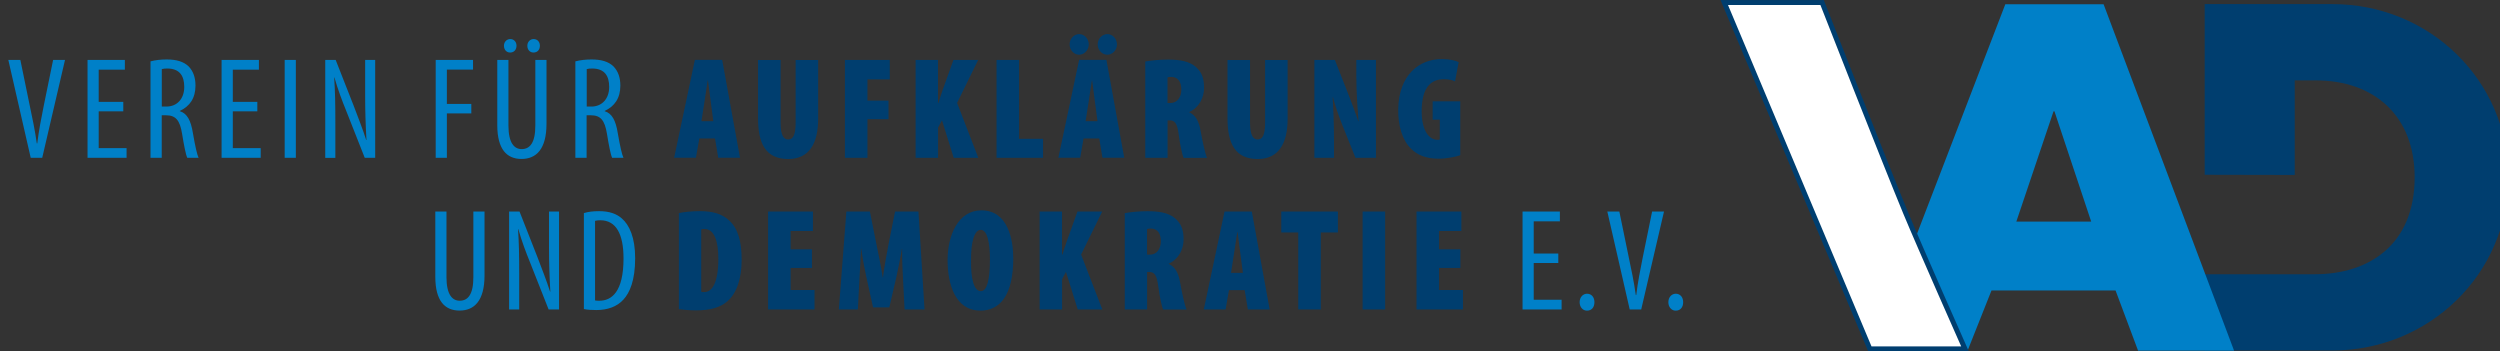
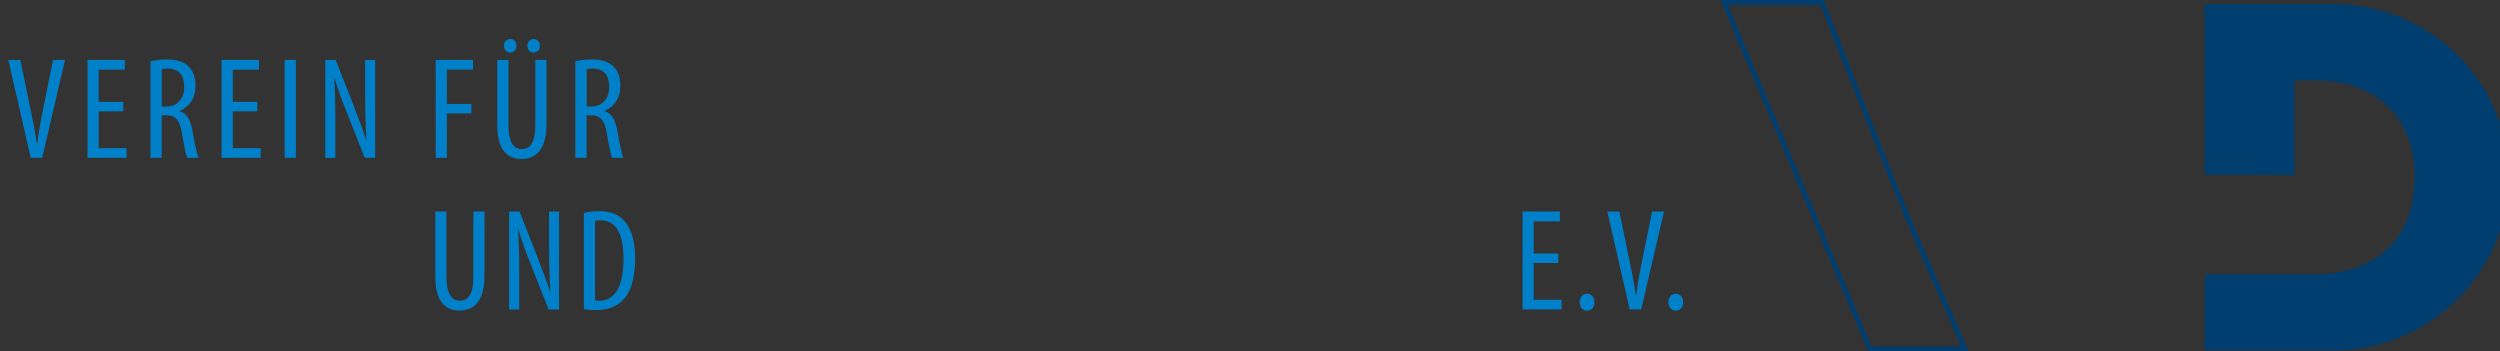
<svg xmlns="http://www.w3.org/2000/svg" id="Ebene_1" data-name="Ebene 1" version="1.1" viewBox="0 0 378.41 53.19">
  <rect x="0" y="0" width="378.41" height="53.19" fill="#333333" stroke="none" />
  <defs>
    <style>.cls-1,.cls-2{fill:#003e6f;stroke-width:0}.cls-2{fill:#0080c8}</style>
  </defs>
  <path class="cls-1" d="M333.71 41.49v11.56h19.33c14.53 0 26.63-11.47 26.63-26.22S367.65.62 353.04.62h-19.33v25.83l13.63.03V12.17h3.2c8.76 0 14.95 5.29 14.95 14.67 0 10.22-6.95 14.67-15.09 14.67h-16.69z" />
-   <path class="cls-2" d="M316.53 33.54H305.2l5.63-16.69h.14l5.56 16.69zm3.69 10.43 3.41 9.11h14.53L318.41.65h-14.88l-20.17 52.43h14.46l3.62-9.11h18.78z" />
-   <path d="M275.8.38h-14.81l22.04 52.43h14.4s-6.81-15.35-8.98-20.58C285.17 24.31 275.8.38 275.8.38" style="fill:#fff;stroke-width:0" />
  <path d="M275.8.38h-14.81l22.04 52.43h14.4s-6.81-15.35-8.98-20.58C285.17 24.31 275.8.38 275.8.38z" style="fill:none;stroke:#003e6f;stroke-width:.75px" />
  <path class="cls-2" d="M6.39 23.89 9.84 9.07h-1.8l-1.41 6.9c-.35 1.76-.77 3.83-.99 5.74h-.07c-.26-1.89-.7-4.02-1.06-5.69L3.08 9.07H1.26l3.39 14.82h1.74zM18.66 15.42h-3.72v-4.88h3.96V9.07h-5.65v14.82h5.91v-1.47h-4.22v-5.57h3.72v-1.43zM24.48 10.46c.22-.07.55-.09.88-.09 1.82.02 2.53 1.1 2.53 2.79 0 1.78-1.08 2.97-2.7 2.97h-.7v-5.67zm-1.69 13.43h1.69v-6.44h.66c1.45 0 2.09.75 2.42 2.79.29 1.8.57 3.21.79 3.65h1.71c-.22-.46-.51-1.71-.86-3.74-.31-1.93-.88-2.99-1.98-3.32v-.04c1.5-.7 2.37-1.93 2.37-3.83 0-1.17-.31-2.15-1.03-2.9C27.79 9.31 26.69 9 25.22 9c-.84 0-1.71.09-2.44.29v14.6zM38.95 15.42h-3.71v-4.88h3.95V9.07h-5.65v14.82h5.92v-1.47h-4.22v-5.57h3.71v-1.43zM43.09 9.07h1.69v14.82h-1.69zM50.76 23.89v-5.12c0-3.17-.04-5.06-.18-7.04h.04c.53 1.85 1.17 3.54 1.78 5.04l2.81 7.12h1.58V9.07h-1.52v5.3c0 2.57.07 4.49.2 6.82h-.04c-.51-1.61-1.28-3.56-1.89-5.17l-2.73-6.95h-1.58v14.82h1.52zM65.95 23.89h1.69v-6.73h3.7v-1.43h-3.7v-5.19h3.96V9.07h-5.65v14.82zM80.77 7.95c.57 0 .95-.42.95-1.03 0-.57-.37-1.01-.95-1.01-.53 0-.95.44-.95 1.01 0 .62.4 1.03.92 1.03h.02zm-3.54 0c.57 0 .95-.42.95-1.03 0-.57-.37-1.01-.95-1.01-.53 0-.95.44-.95 1.01 0 .62.4 1.03.92 1.03h.02zm-1.96 1.12v9.87c0 3.67 1.45 5.12 3.67 5.12s3.78-1.47 3.78-5.32V9.07h-1.69v9.94c0 2.59-.81 3.56-2.07 3.56-1.1 0-2-.9-2-3.56V9.07h-1.69zM88.8 10.46c.22-.07.55-.09.88-.09 1.82.02 2.53 1.1 2.53 2.79 0 1.78-1.08 2.97-2.7 2.97h-.7v-5.67zm-1.7 13.43h1.69v-6.44h.66c1.45 0 2.09.75 2.42 2.79.29 1.8.57 3.21.79 3.65h1.71c-.22-.46-.51-1.71-.86-3.74-.31-1.93-.88-2.99-1.98-3.32v-.04c1.5-.7 2.37-1.93 2.37-3.83 0-1.17-.31-2.15-1.03-2.9C92.1 9.31 91 9 89.53 9c-.84 0-1.71.09-2.44.29v14.6z" />
-   <path class="cls-1" d="m106.17 18.35.44-2.81c.13-.79.35-2.44.51-3.36h.04c.13.92.33 2.53.44 3.36l.37 2.81h-1.8zm2.06 2.61.48 2.92h3.3l-2.7-14.82h-4.13l-3.14 14.82h3.3l.51-2.92h2.4zM114.74 9.07v8.84c0 3.72 1.1 6.16 4.57 6.16 3.14 0 4.53-2.31 4.53-6.11V9.08h-3.41v9.5c0 2.09-.51 2.53-1.14 2.53s-1.14-.57-1.14-2.53v-9.5h-3.41zM127.89 23.89h3.41v-5.85h3.19v-2.81h-3.19v-3.21h3.38V9.07h-6.79v14.82zM138.6 23.89h3.39v-4.57l.59-1.12 1.78 5.69h3.72l-3.21-8.31 3.19-6.51h-3.74l-1.63 4.53c-.24.68-.44 1.34-.64 1.98h-.07V9.07h-3.39v14.82zM150.84 23.89h7.04v-2.88h-3.63V9.07h-3.41v14.82zM167.62 8.28c.77 0 1.45-.7 1.45-1.56s-.68-1.56-1.45-1.56-1.47.68-1.47 1.56.68 1.56 1.45 1.56h.02zm-4.27 0c.77 0 1.45-.7 1.45-1.56s-.68-1.56-1.45-1.56-1.45.68-1.45 1.56.68 1.56 1.43 1.56h.02zm.97 10.07.44-2.81c.13-.79.35-2.44.51-3.36h.04c.13.92.33 2.53.44 3.36l.37 2.81h-1.8zm2.07 2.61.48 2.92h3.3l-2.7-14.82h-4.13l-3.14 14.82h3.3l.51-2.92h2.4zM176.72 11.73c.13-.07.4-.09.62-.09 1.06.04 1.47.86 1.47 1.93s-.55 2.02-1.65 2.02h-.44v-3.87zm-3.38 12.16h3.39v-5.67h.33c.75 0 1.14.42 1.36 2.18.2 1.56.55 3.1.73 3.5h3.56c-.29-.57-.73-2.66-.99-4.13-.26-1.45-.75-2.33-1.71-2.77v-.04c1.52-.7 2.24-2.2 2.24-3.65 0-1.32-.26-2.31-1.23-3.17-1.03-.92-2.59-1.12-4.22-1.12-1.21 0-2.46.11-3.45.29v14.6zM185.8 9.07v8.84c0 3.72 1.1 6.16 4.57 6.16 3.14 0 4.53-2.31 4.53-6.11V9.08h-3.41v9.5c0 2.09-.51 2.53-1.14 2.53s-1.14-.57-1.14-2.53v-9.5h-3.41zM201.92 23.89v-2.55c0-2.9-.13-5.36-.2-6.64h.04c.26 1.1.95 3.06 1.41 4.2l2 4.99h3.1V9.07h-2.97v2.4c0 2.79.24 5.67.33 6.88h-.04c-.37-1.14-1.08-3.01-1.45-3.96l-2.09-5.32h-3.1v14.82h2.97zM221.03 15.34h-4.18v2.77h1.08v3.01c-.11.04-.24.04-.37.04-1.14 0-2.37-1.21-2.37-4.33 0-3.54 1.36-4.84 3.36-4.84.68 0 1.25.11 1.69.33l.55-2.92c-.46-.22-1.34-.46-2.55-.46-3.39 0-6.51 2.35-6.6 7.59-.04 2.48.62 4.73 1.98 6.02.97.95 2.29 1.47 4.16 1.47 1.14 0 2.62-.29 3.25-.53v-8.16zM106.14 34.73c.15-.07.31-.07.48-.07 1.47 0 2.11 1.76 2.11 4.51 0 3.67-.95 5.04-2.13 5.04-.15 0-.35 0-.46-.04v-9.43zm-3.38 12.07c.59.07 1.58.18 2.59.18 2.22 0 3.69-.46 4.73-1.36 1.43-1.21 2.18-3.45 2.18-6.29s-.57-4.75-1.89-5.96c-1.01-.95-2.4-1.41-4.4-1.41-1.28 0-2.46.13-3.21.29v14.56zM122.9 37.74h-3.23v-2.77h3.38v-2.95h-6.79v14.82h7.03V43.9h-3.62v-3.34h3.23v-2.82zM136.93 46.84h3.01l-.92-14.82h-3.54l-.95 4.75c-.35 1.82-.68 3.61-.88 5.23h-.04c-.24-1.67-.62-3.39-.99-5.23l-.95-4.75h-3.56l-1.14 14.82h2.88l.24-4.66c.07-1.19.18-2.97.24-4.53h.04c.2 1.56.57 3.41.77 4.31l1.01 4.57h2.46l1.06-4.57c.2-.9.59-2.75.84-4.31h.04c-.02 1.56.07 3.34.13 4.53l.24 4.66zM148.45 44.07c-.99 0-1.52-1.76-1.47-4.73-.02-2.62.48-4.55 1.47-4.55s1.39 1.93 1.39 4.49c0 3.03-.44 4.79-1.36 4.79h-.02zm-.07 2.95c2.97 0 4.99-2.31 4.99-7.92 0-2.81-.79-7.26-4.82-7.26-3.58 0-5.12 3.87-5.12 7.54s1.19 7.63 4.93 7.63h.02zM157.37 46.84h3.39v-4.57l.59-1.12 1.78 5.69h3.72l-3.21-8.31 3.19-6.51h-3.74l-1.63 4.53c-.24.68-.44 1.34-.64 1.98h-.07v-6.51h-3.39v14.82zM173.62 34.68c.13-.07.4-.09.62-.09 1.06.04 1.47.86 1.47 1.93s-.55 2.02-1.65 2.02h-.44v-3.87zm-3.38 12.16h3.39v-5.67h.33c.75 0 1.14.42 1.36 2.18.2 1.56.55 3.1.73 3.5h3.56c-.29-.57-.73-2.66-.99-4.13-.26-1.45-.75-2.33-1.71-2.77v-.04c1.52-.7 2.24-2.2 2.24-3.65 0-1.32-.26-2.31-1.23-3.17-1.03-.92-2.59-1.12-4.22-1.12-1.21 0-2.46.11-3.45.29v14.6zM186.33 41.3l.44-2.81c.13-.79.35-2.44.51-3.36h.04c.13.92.33 2.53.44 3.36l.37 2.81h-1.8zm2.07 2.62.48 2.92h3.3l-2.7-14.82h-4.13l-3.14 14.82h3.3l.51-2.92h2.4zM196.51 46.84h3.41V35.19h2.59v-3.17h-8.57v3.17h2.57v11.65zM206.25 32.02h3.41v14.82h-3.41zM221.05 37.74h-3.23v-2.77h3.38v-2.95h-6.79v14.82h7.03V43.9h-3.62v-3.34h3.23v-2.82z" />
  <path class="cls-2" d="M65.89 32.02v9.87c0 3.67 1.45 5.12 3.67 5.12s3.78-1.47 3.78-5.32v-9.67h-1.69v9.94c0 2.59-.81 3.56-2.07 3.56-1.1 0-2-.9-2-3.56v-9.94h-1.69zM78.59 46.84v-5.12c0-3.17-.04-5.06-.18-7.04h.04c.53 1.85 1.17 3.54 1.78 5.04l2.81 7.12h1.58V32.02H83.1v5.3c0 2.57.07 4.49.2 6.82h-.04c-.51-1.61-1.28-3.56-1.89-5.17l-2.73-6.95h-1.58v14.82h1.52zM90.07 33.43c.22-.07.53-.09.79-.09 2.37 0 3.52 2.04 3.52 5.78 0 5.06-1.8 6.4-3.67 6.4-.15 0-.4 0-.64-.04V33.43zm-1.69 13.35c.48.11 1.21.15 1.89.15 1.69 0 3.12-.51 4.09-1.58.95-1.03 1.78-2.88 1.78-6.27 0-3.1-.86-5.01-2-6-.81-.73-1.93-1.12-3.47-1.12-.86 0-1.65.09-2.29.29v14.53zM235.87 38.38h-3.72V33.5h3.96v-1.48h-5.65v14.82h5.91v-1.47h-4.22v-5.56h3.72v-1.43zM240.22 47.02c.7 0 1.12-.51 1.12-1.28s-.46-1.28-1.12-1.28c-.62 0-1.12.53-1.12 1.28s.48 1.28 1.1 1.28h.02zM248.42 46.84l3.45-14.82h-1.8l-1.41 6.9c-.35 1.76-.77 3.83-.99 5.74h-.07c-.26-1.89-.7-4.02-1.06-5.69l-1.43-6.95h-1.82l3.39 14.82h1.74zM253.65 47.02c.7 0 1.12-.51 1.12-1.28s-.46-1.28-1.12-1.28c-.62 0-1.12.53-1.12 1.28s.48 1.28 1.1 1.28h.02z" />
</svg>